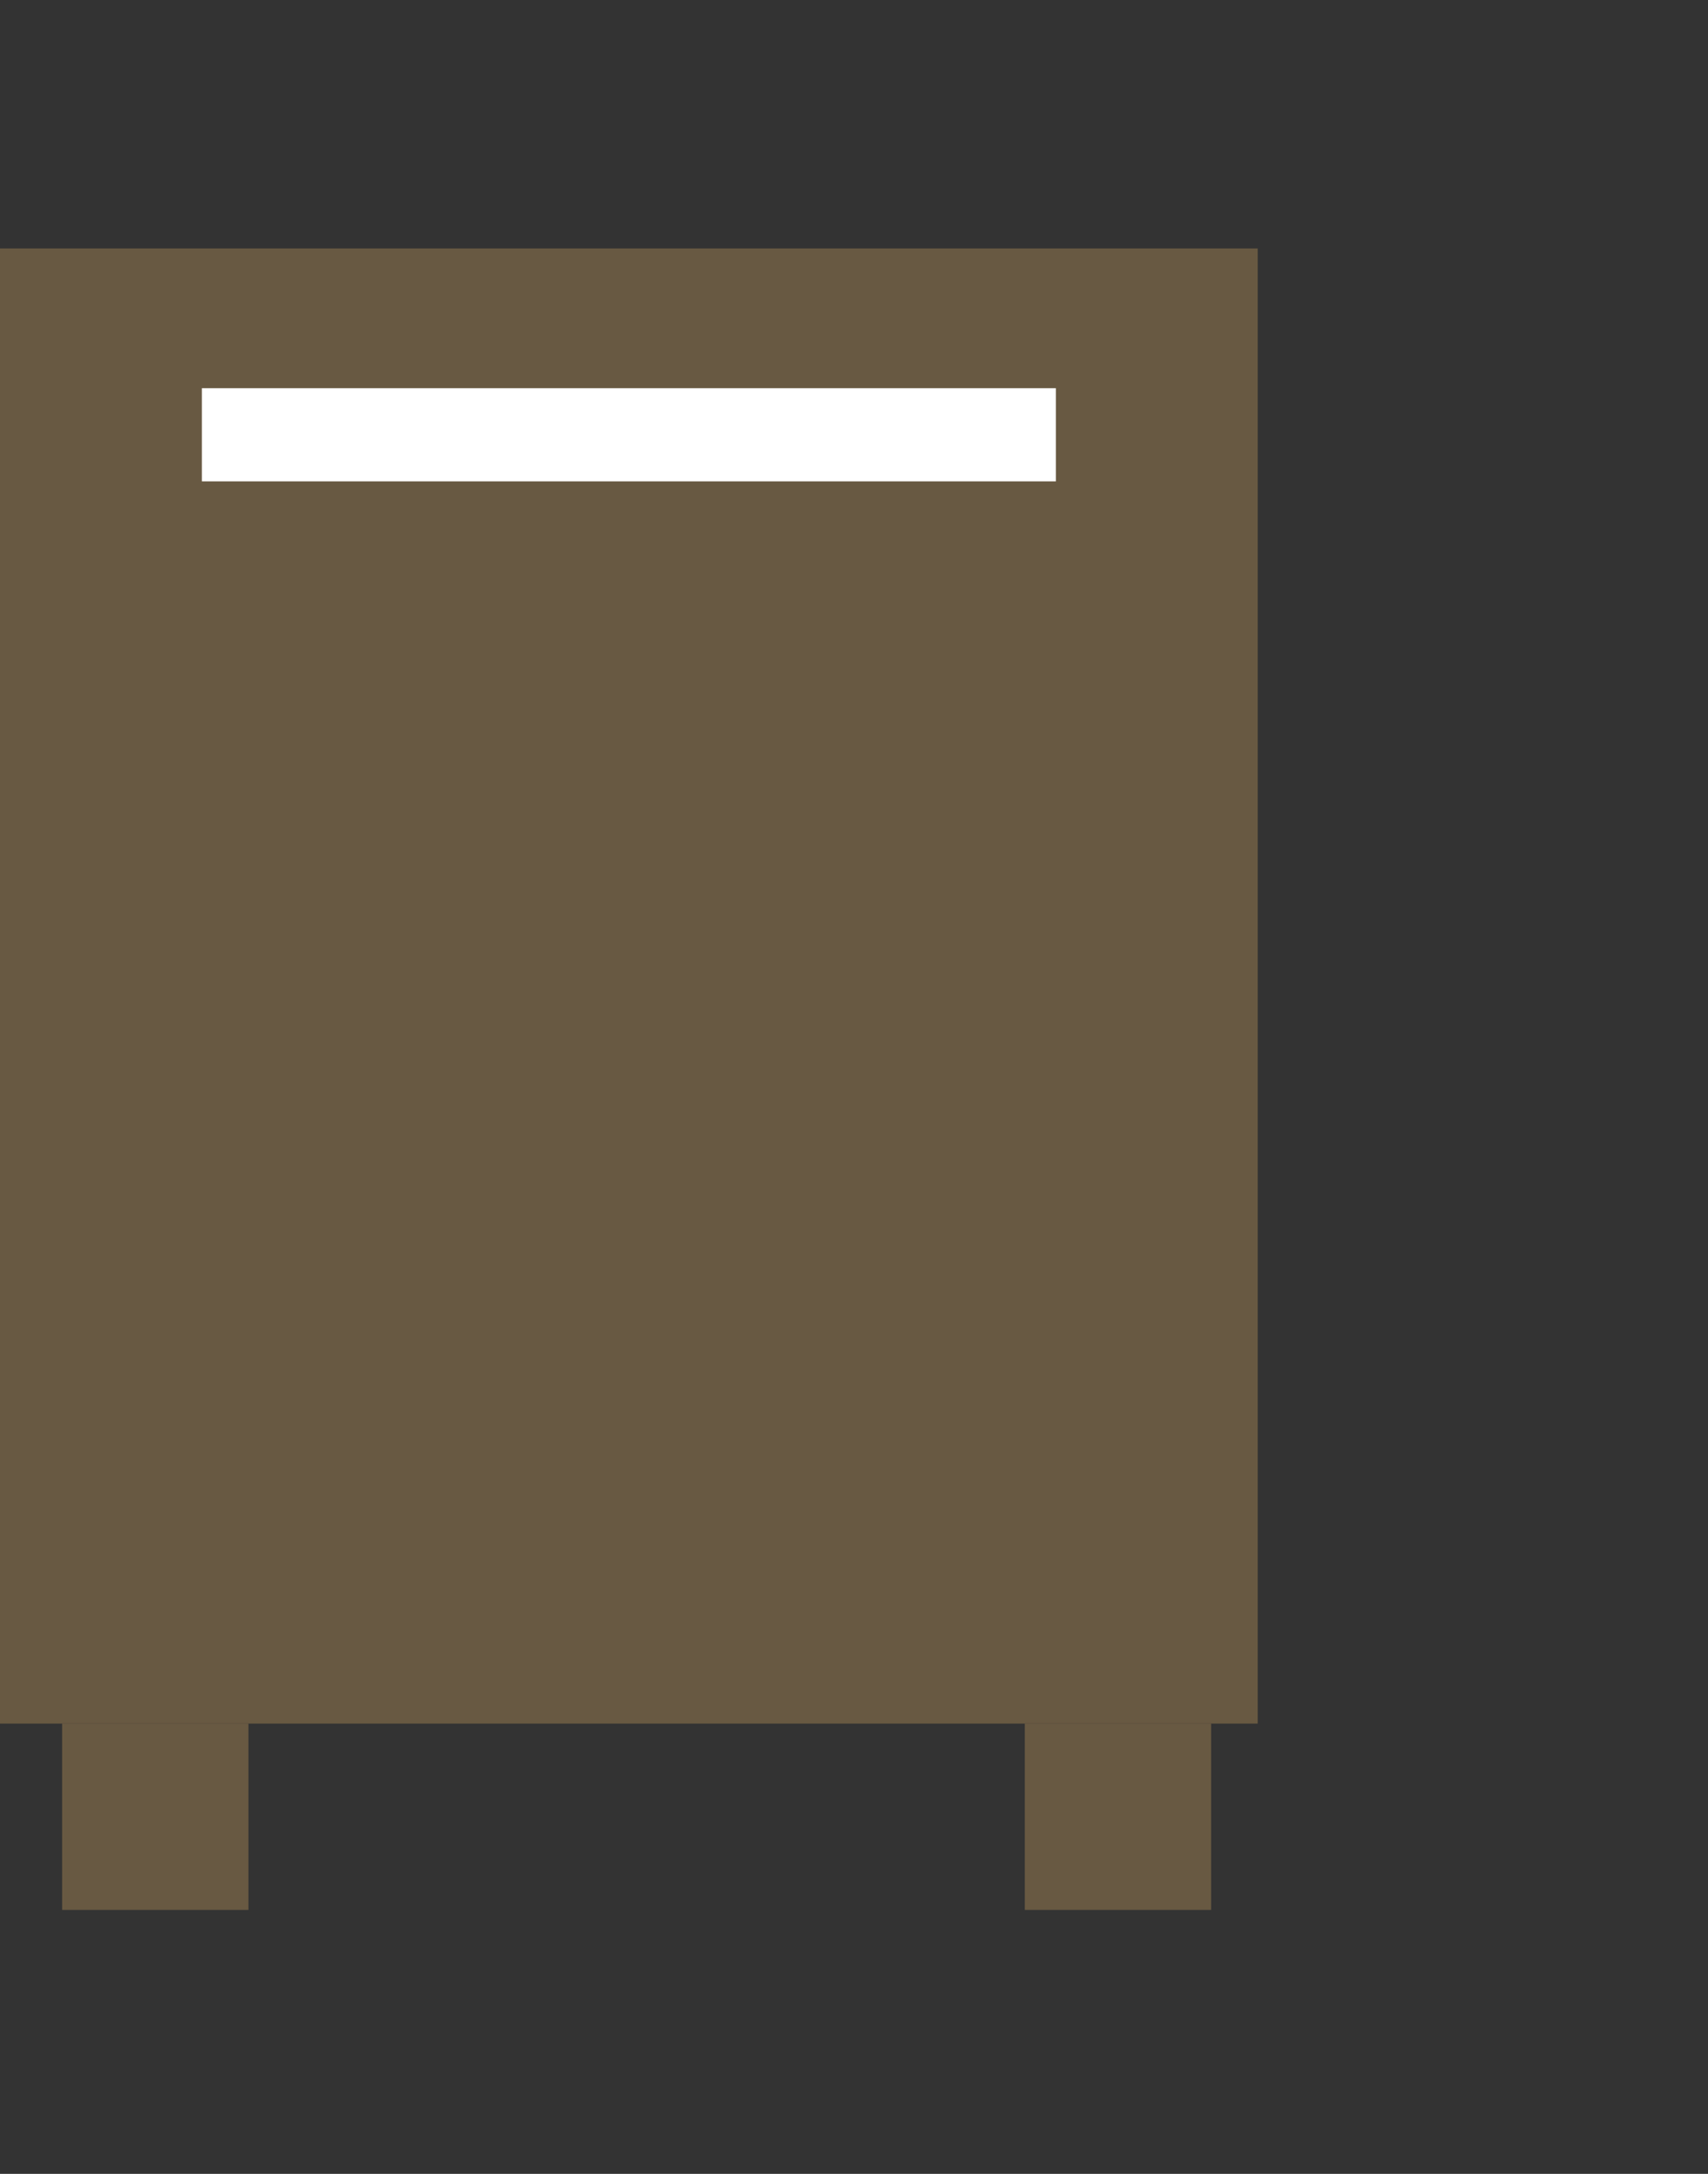
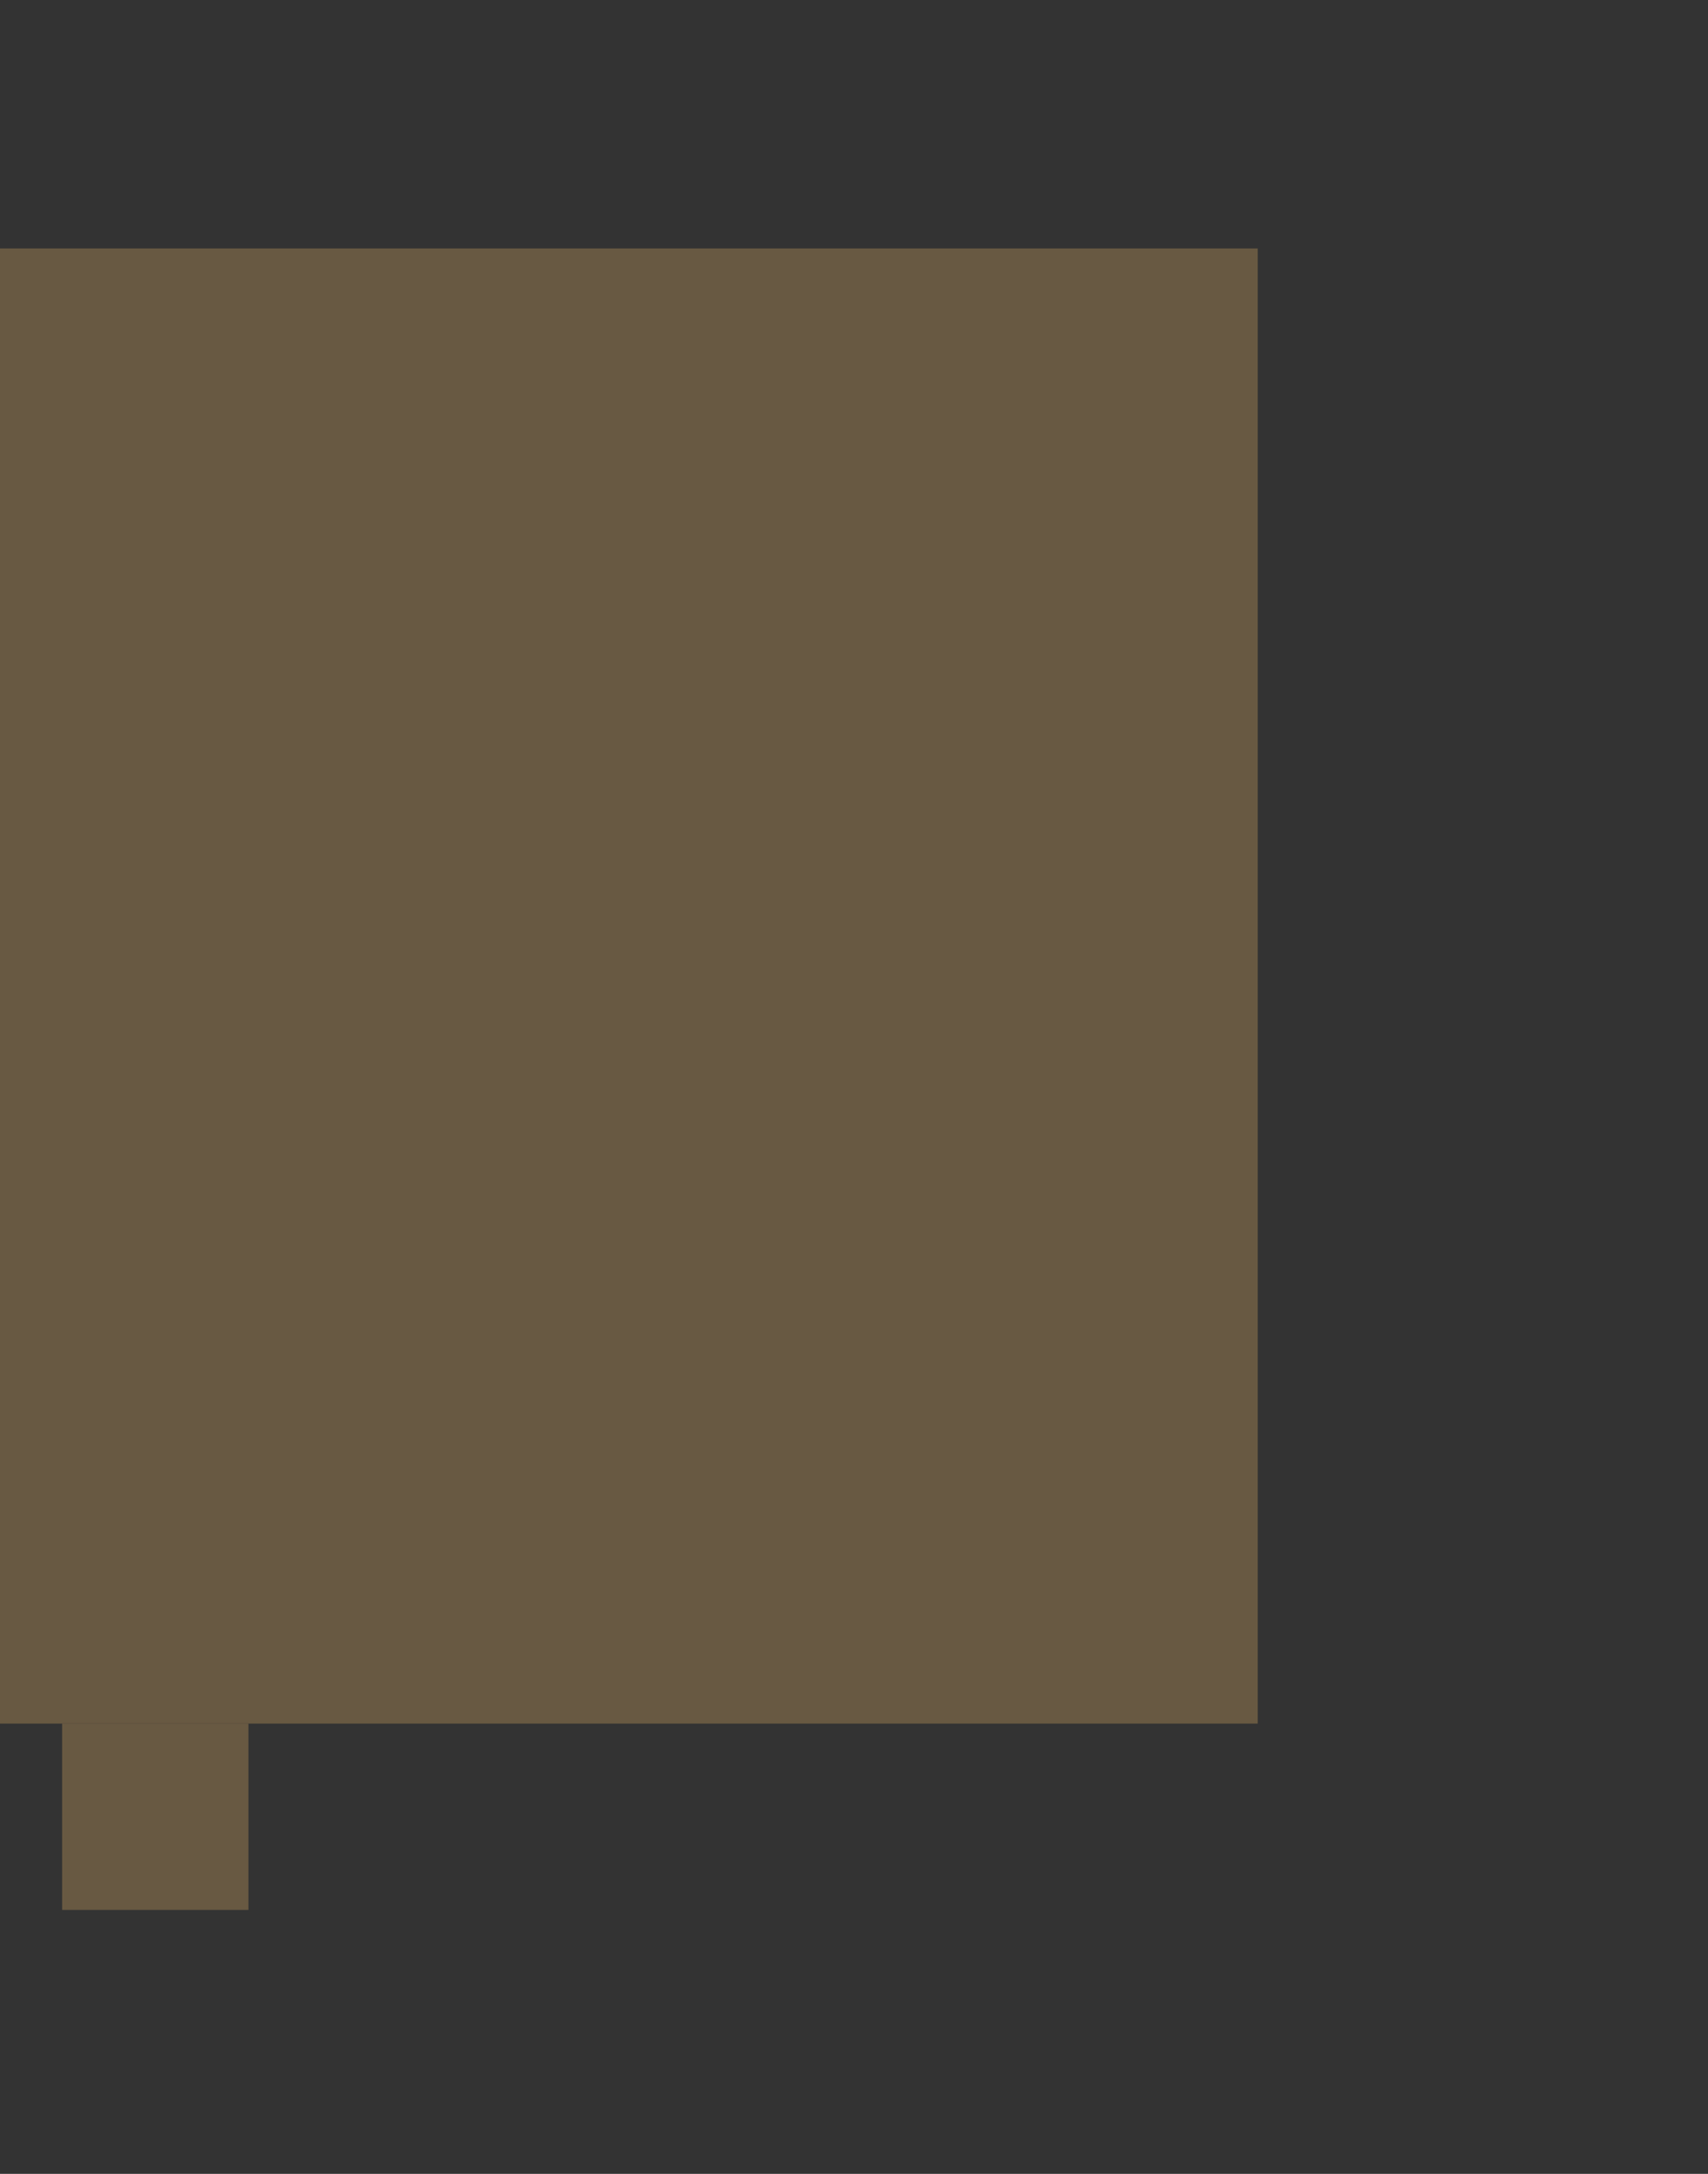
<svg xmlns="http://www.w3.org/2000/svg" version="1.1" id="レイヤー_1" x="0px" y="0px" width="11px" height="14px" viewBox="0 0 11 14" style="enable-background:new 0 0 11 14;" xml:space="preserve">
  <rect x="0" y="0" width="11" height="14" fill="#333333" stroke="none" />
  <style type="text/css">
	.st0{fill:#685942;}
	.st1{fill:#FFFFFF;}
</style>
  <path class="st0" d="M8.1,1.6H0v9.5h8.1V1.6z" />
-   <path class="st0" d="M7.7,11.1H6.6v1.2h1.2V11.1z" />
+   <path class="st0" d="M7.7,11.1H6.6h1.2V11.1z" />
  <path class="st0" d="M1.6,11.1H0.4v1.2h1.2V11.1z" />
-   <path class="st1" d="M6.9,2.5H1.3v0.6h5.5V2.5z" />
</svg>